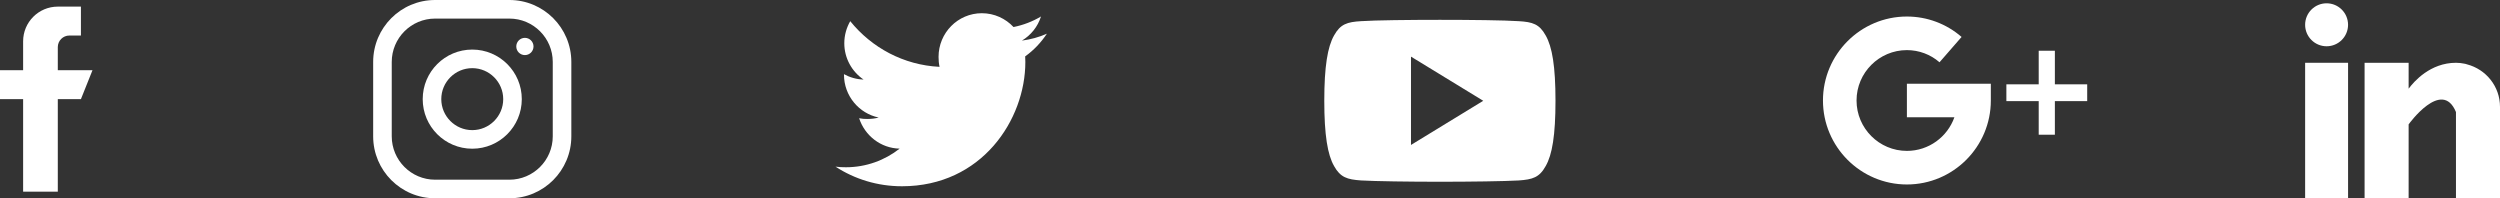
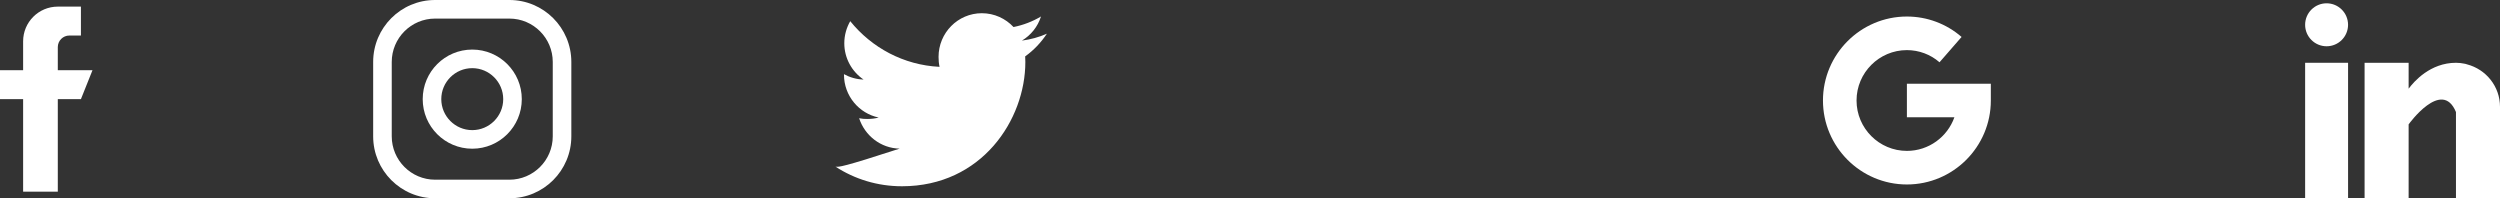
<svg xmlns="http://www.w3.org/2000/svg" width="290px" height="23px" viewBox="0 0 290 23" version="1.1">
  <rect x="0" y="0" width="290" height="23" fill="#333333" stroke="none" />
  <title>Group 10</title>
  <desc>Created with Sketch.</desc>
  <g id="Home-Page-Components" stroke="none" stroke-width="1" fill="none" fill-rule="evenodd">
    <g id="Pictura-Creative-Theme-001:-Home" transform="translate(-1209, -3467)" fill="#FFFFFF" fill-rule="nonzero">
      <g id="Group-10" transform="translate(1209, 3467)">
        <g id="youtube" transform="translate(153.617, 2.3)">
-           <path d="M25.68,1.81 C24.953,0.492 24.163,0.249 22.556,0.157 C20.95,0.046 16.912,0 13.413,0 C9.908,0 5.869,0.046 4.264,0.155 C2.66,0.249 1.869,0.49 1.135,1.81 C0.386,3.127 0,5.394 0,9.387 C0,9.39 0,9.392 0,9.392 C0,9.395 0,9.397 0,9.397 L0,9.4 C0,13.375 0.386,15.66 1.135,16.963 C1.869,18.281 2.659,18.52 4.263,18.631 C5.869,18.727 9.908,18.783 13.413,18.783 C16.912,18.783 20.95,18.727 22.557,18.633 C24.165,18.522 24.954,18.283 25.682,16.965 C26.438,15.662 26.82,13.377 26.82,9.402 C26.82,9.402 26.82,9.397 26.82,9.393 C26.82,9.393 26.82,9.39 26.82,9.388 C26.82,5.394 26.438,3.127 25.68,1.81 Z M10.057,14.514 L10.057,4.269 L18.439,9.392 L10.057,14.514 Z" id="Shape" />
-         </g>
+           </g>
        <g id="twitter" transform="translate(96.92, 1.533)">
-           <path d="M24.521,2.376 C23.609,2.779 22.638,3.046 21.624,3.176 C22.667,2.549 23.462,1.564 23.836,0.377 C22.864,0.96 21.792,1.373 20.648,1.603 C19.726,0.613 18.411,0 16.976,0 C14.193,0 11.952,2.276 11.952,5.066 C11.952,5.468 11.986,5.854 12.069,6.221 C7.89,6.016 4.192,3.998 1.707,0.923 C1.274,1.681 1.019,2.549 1.019,3.483 C1.019,5.237 1.916,6.792 3.252,7.692 C2.444,7.677 1.652,7.441 0.981,7.069 C0.981,7.084 0.981,7.104 0.981,7.124 C0.981,9.585 2.723,11.63 5.008,12.101 C4.599,12.213 4.153,12.268 3.69,12.268 C3.369,12.268 3.044,12.249 2.739,12.181 C3.39,14.187 5.238,15.661 7.436,15.709 C5.726,17.057 3.554,17.869 1.203,17.869 C0.791,17.869 0.395,17.851 0,17.8 C2.227,19.247 4.866,20.073 7.712,20.073 C16.962,20.073 22.02,12.352 22.02,5.661 C22.02,5.437 22.012,5.22 22.001,5.006 C22.999,4.292 23.838,3.402 24.521,2.376 Z" id="Path" />
+           <path d="M24.521,2.376 C23.609,2.779 22.638,3.046 21.624,3.176 C22.667,2.549 23.462,1.564 23.836,0.377 C22.864,0.96 21.792,1.373 20.648,1.603 C19.726,0.613 18.411,0 16.976,0 C14.193,0 11.952,2.276 11.952,5.066 C11.952,5.468 11.986,5.854 12.069,6.221 C7.89,6.016 4.192,3.998 1.707,0.923 C1.274,1.681 1.019,2.549 1.019,3.483 C1.019,5.237 1.916,6.792 3.252,7.692 C2.444,7.677 1.652,7.441 0.981,7.069 C0.981,7.084 0.981,7.104 0.981,7.124 C0.981,9.585 2.723,11.63 5.008,12.101 C4.599,12.213 4.153,12.268 3.69,12.268 C3.369,12.268 3.044,12.249 2.739,12.181 C3.39,14.187 5.238,15.661 7.436,15.709 C0.791,17.869 0.395,17.851 0,17.8 C2.227,19.247 4.866,20.073 7.712,20.073 C16.962,20.073 22.02,12.352 22.02,5.661 C22.02,5.437 22.012,5.22 22.001,5.006 C22.999,4.292 23.838,3.402 24.521,2.376 Z" id="Path" />
        </g>
        <g id="instagram" transform="translate(43.287, 0)">
          <path d="M15.805,0 L7.184,0 C3.217,0 0,3.219 0,7.188 L0,15.812 C0,19.781 3.217,23 7.184,23 L15.805,23 C19.772,23 22.988,19.781 22.988,15.812 L22.988,7.188 C22.988,3.219 19.772,0 15.805,0 Z M20.833,15.812 C20.833,18.587 18.578,20.844 15.805,20.844 L7.184,20.844 C4.411,20.844 2.155,18.587 2.155,15.812 L2.155,7.188 C2.155,4.413 4.411,2.156 7.184,2.156 L15.805,2.156 C18.578,2.156 20.833,4.413 20.833,7.188 L20.833,15.812 Z" id="Shape" />
          <path d="M11.494,5.75 C8.32,5.75 5.747,8.325 5.747,11.5 C5.747,14.675 8.32,17.25 11.494,17.25 C14.668,17.25 17.241,14.675 17.241,11.5 C17.241,8.325 14.668,5.75 11.494,5.75 Z M11.494,15.094 C9.514,15.094 7.902,13.481 7.902,11.5 C7.902,9.518 9.514,7.906 11.494,7.906 C13.474,7.906 15.086,9.518 15.086,11.5 C15.086,13.481 13.474,15.094 11.494,15.094 Z" id="Shape" />
-           <ellipse id="Oval" cx="17.601" cy="5.391" rx="1" ry="1" />
        </g>
        <g id="google-plus" transform="translate(211.464, 1.917)">
-           <polygon id="Path" points="26.901 7.865 26.901 3.969 25.026 3.969 25.026 7.865 21.276 7.865 21.276 9.813 25.026 9.813 25.026 13.71 26.901 13.71 26.901 9.813 30.651 9.813 30.651 7.865" />
          <path d="M9.736,7.793 L9.736,11.689 L15.245,11.689 C14.441,13.957 12.276,15.586 9.736,15.586 C6.516,15.586 3.895,12.964 3.895,9.741 C3.895,6.519 6.516,3.896 9.736,3.896 C11.132,3.896 12.476,4.397 13.52,5.307 L16.079,2.369 C14.326,0.842 12.075,0 9.736,0 C4.368,0 0,4.37 0,9.741 C0,15.112 4.368,19.482 9.736,19.482 C15.105,19.482 19.473,15.112 19.473,9.741 L19.473,7.793 L9.736,7.793 Z" id="Path" />
        </g>
        <g id="facebook" transform="translate(0, 0.767)">
          <path d="M6.705,7.379 L6.705,4.696 C6.705,3.955 7.306,3.354 8.046,3.354 L9.387,3.354 L9.387,0 L6.705,0 C4.483,0 2.682,1.802 2.682,4.025 L2.682,7.379 L0,7.379 L0,10.733 L2.682,10.733 L2.682,21.467 L6.705,21.467 L6.705,10.733 L9.387,10.733 L10.728,7.379 L6.705,7.379 Z" id="Path" />
        </g>
        <g id="linkedin" transform="translate(267.395, 0.383)">
          <rect id="Rectangle" x="0" y="6.9" width="4.981" height="15.717" />
          <path d="M18.784,7.084 C18.73,7.067 18.678,7.049 18.621,7.033 C18.552,7.017 18.484,7.004 18.414,6.993 C18.143,6.939 17.846,6.9 17.497,6.9 C14.518,6.9 12.629,9.067 12.006,9.905 L12.006,6.9 L6.897,6.9 L6.897,22.617 L12.006,22.617 L12.006,14.044 C12.006,14.044 15.868,8.663 17.497,12.615 C17.497,16.143 17.497,22.617 17.497,22.617 L22.605,22.617 L22.605,12.011 C22.605,9.636 20.979,7.657 18.784,7.084 Z" id="Path" />
          <ellipse id="Oval" cx="2.49" cy="2.492" rx="2.49" ry="2.492" />
        </g>
      </g>
    </g>
  </g>
</svg>